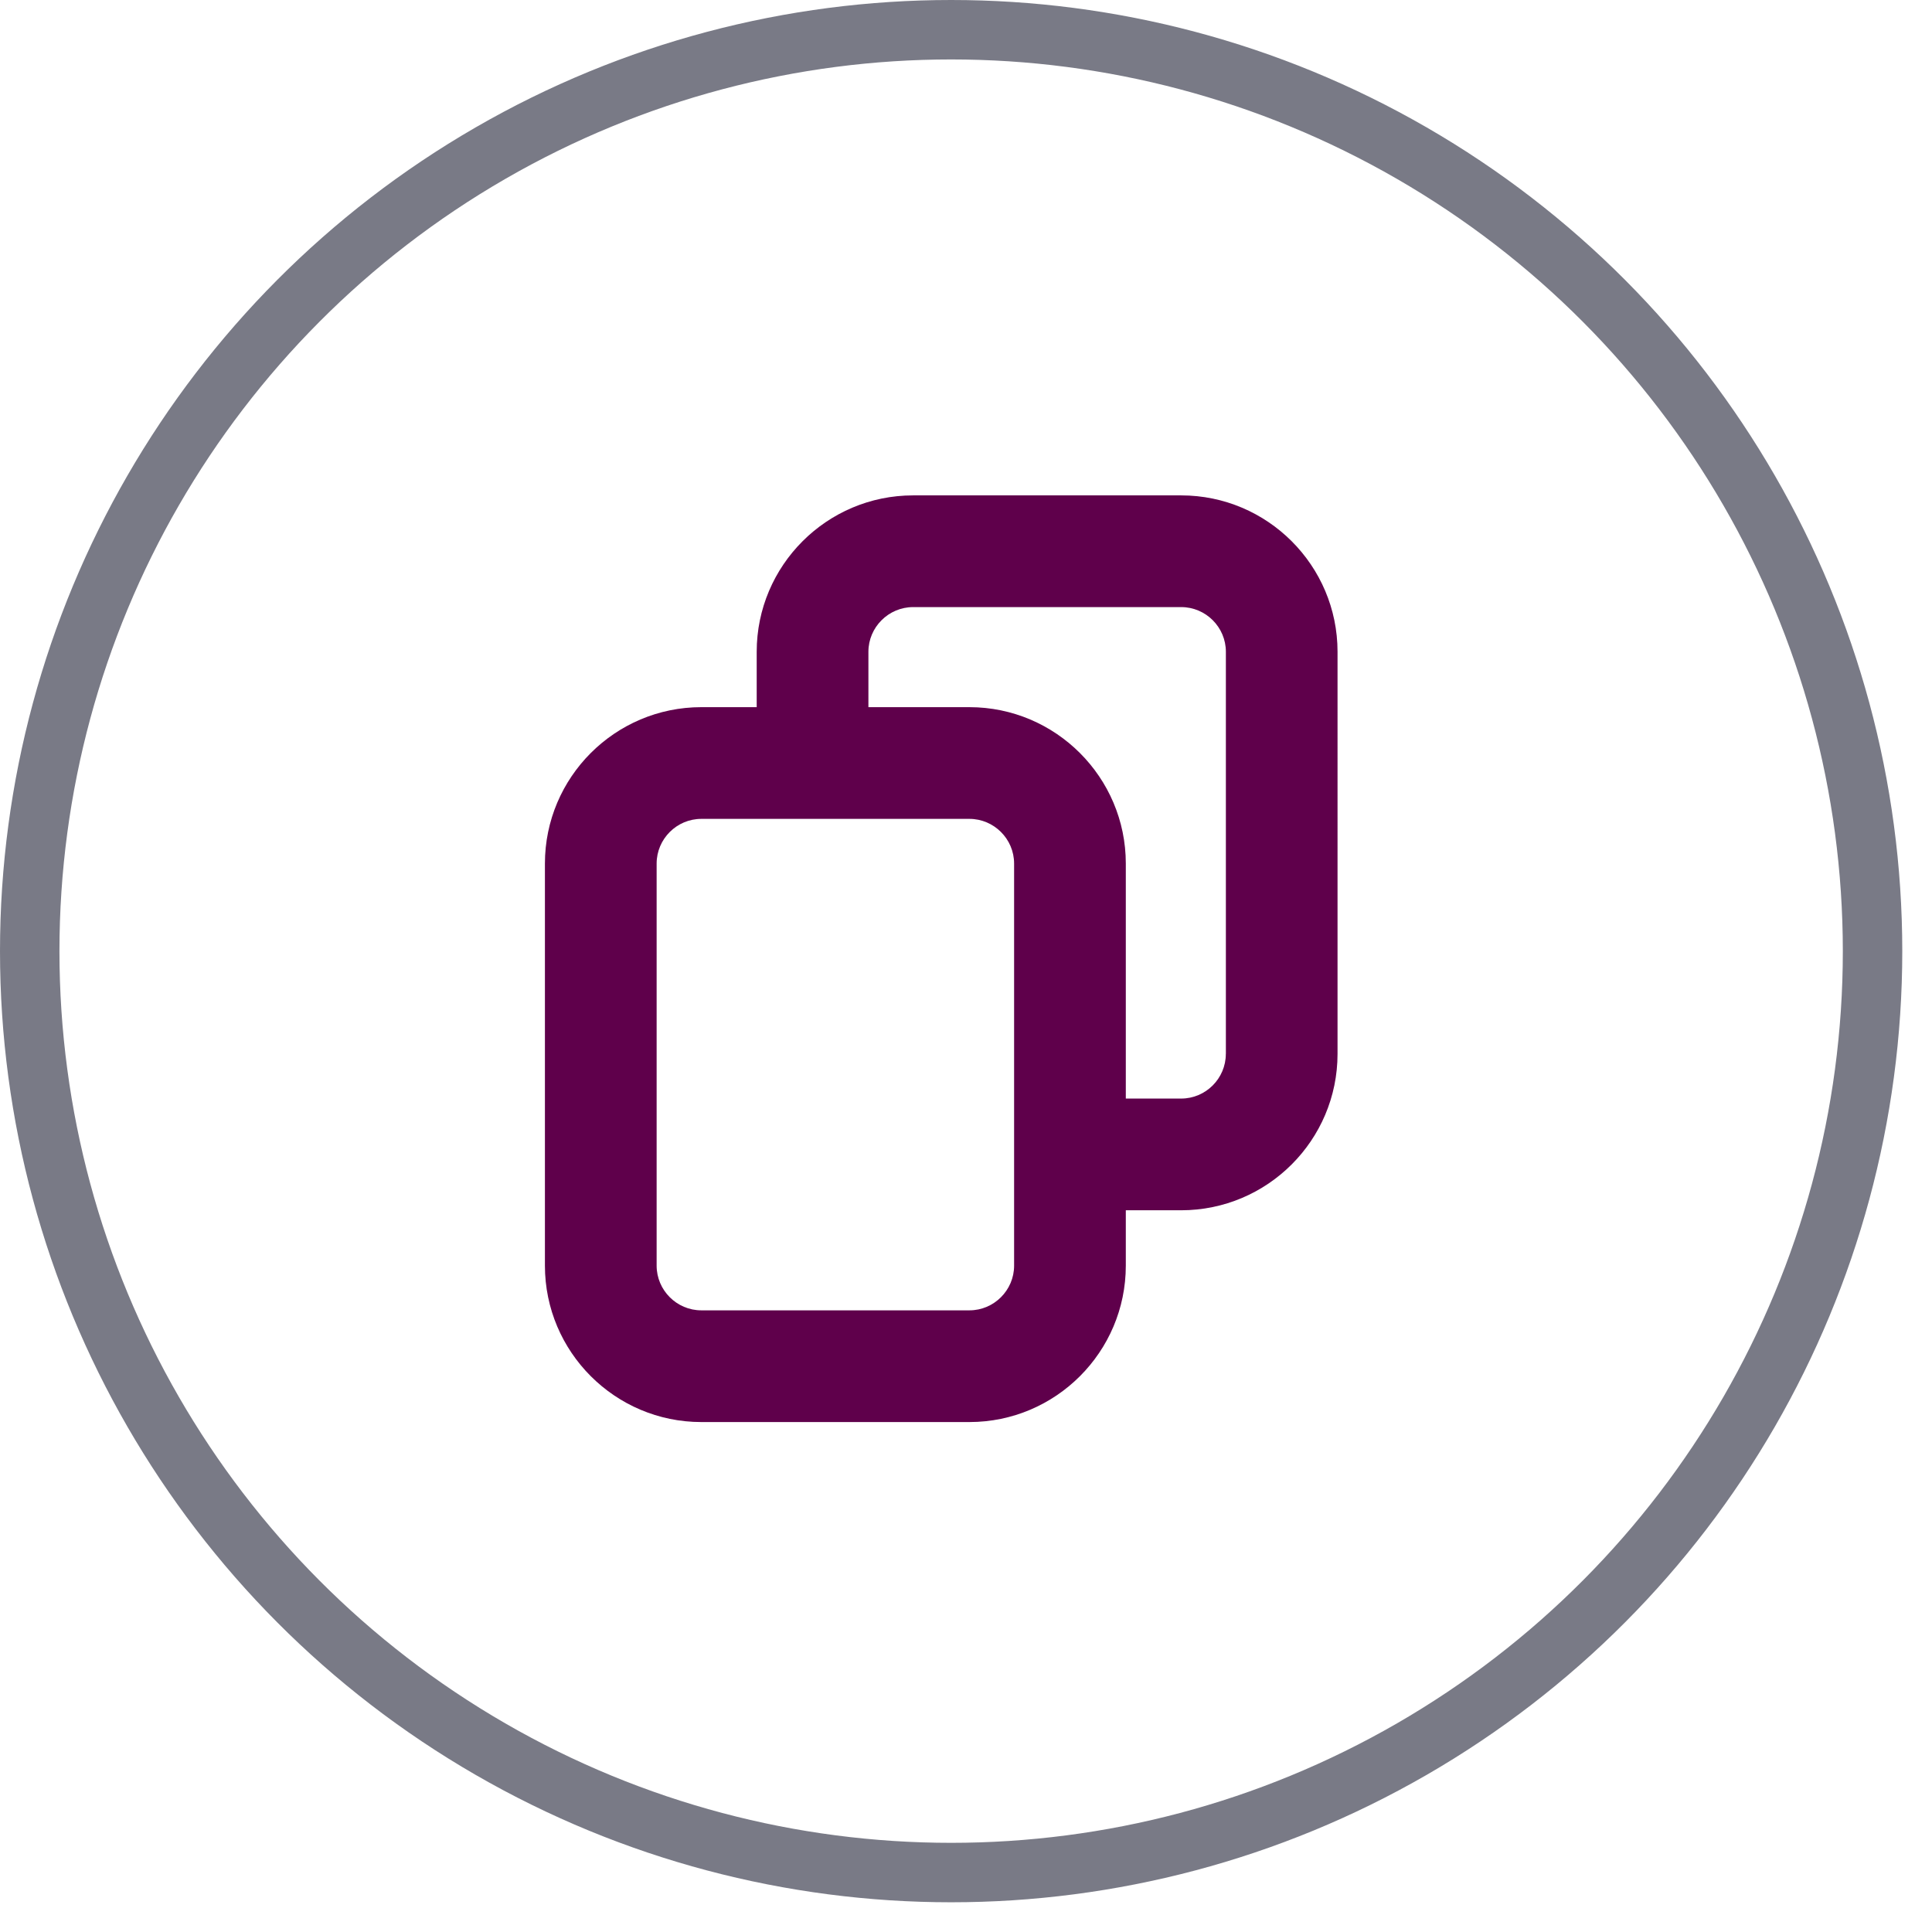
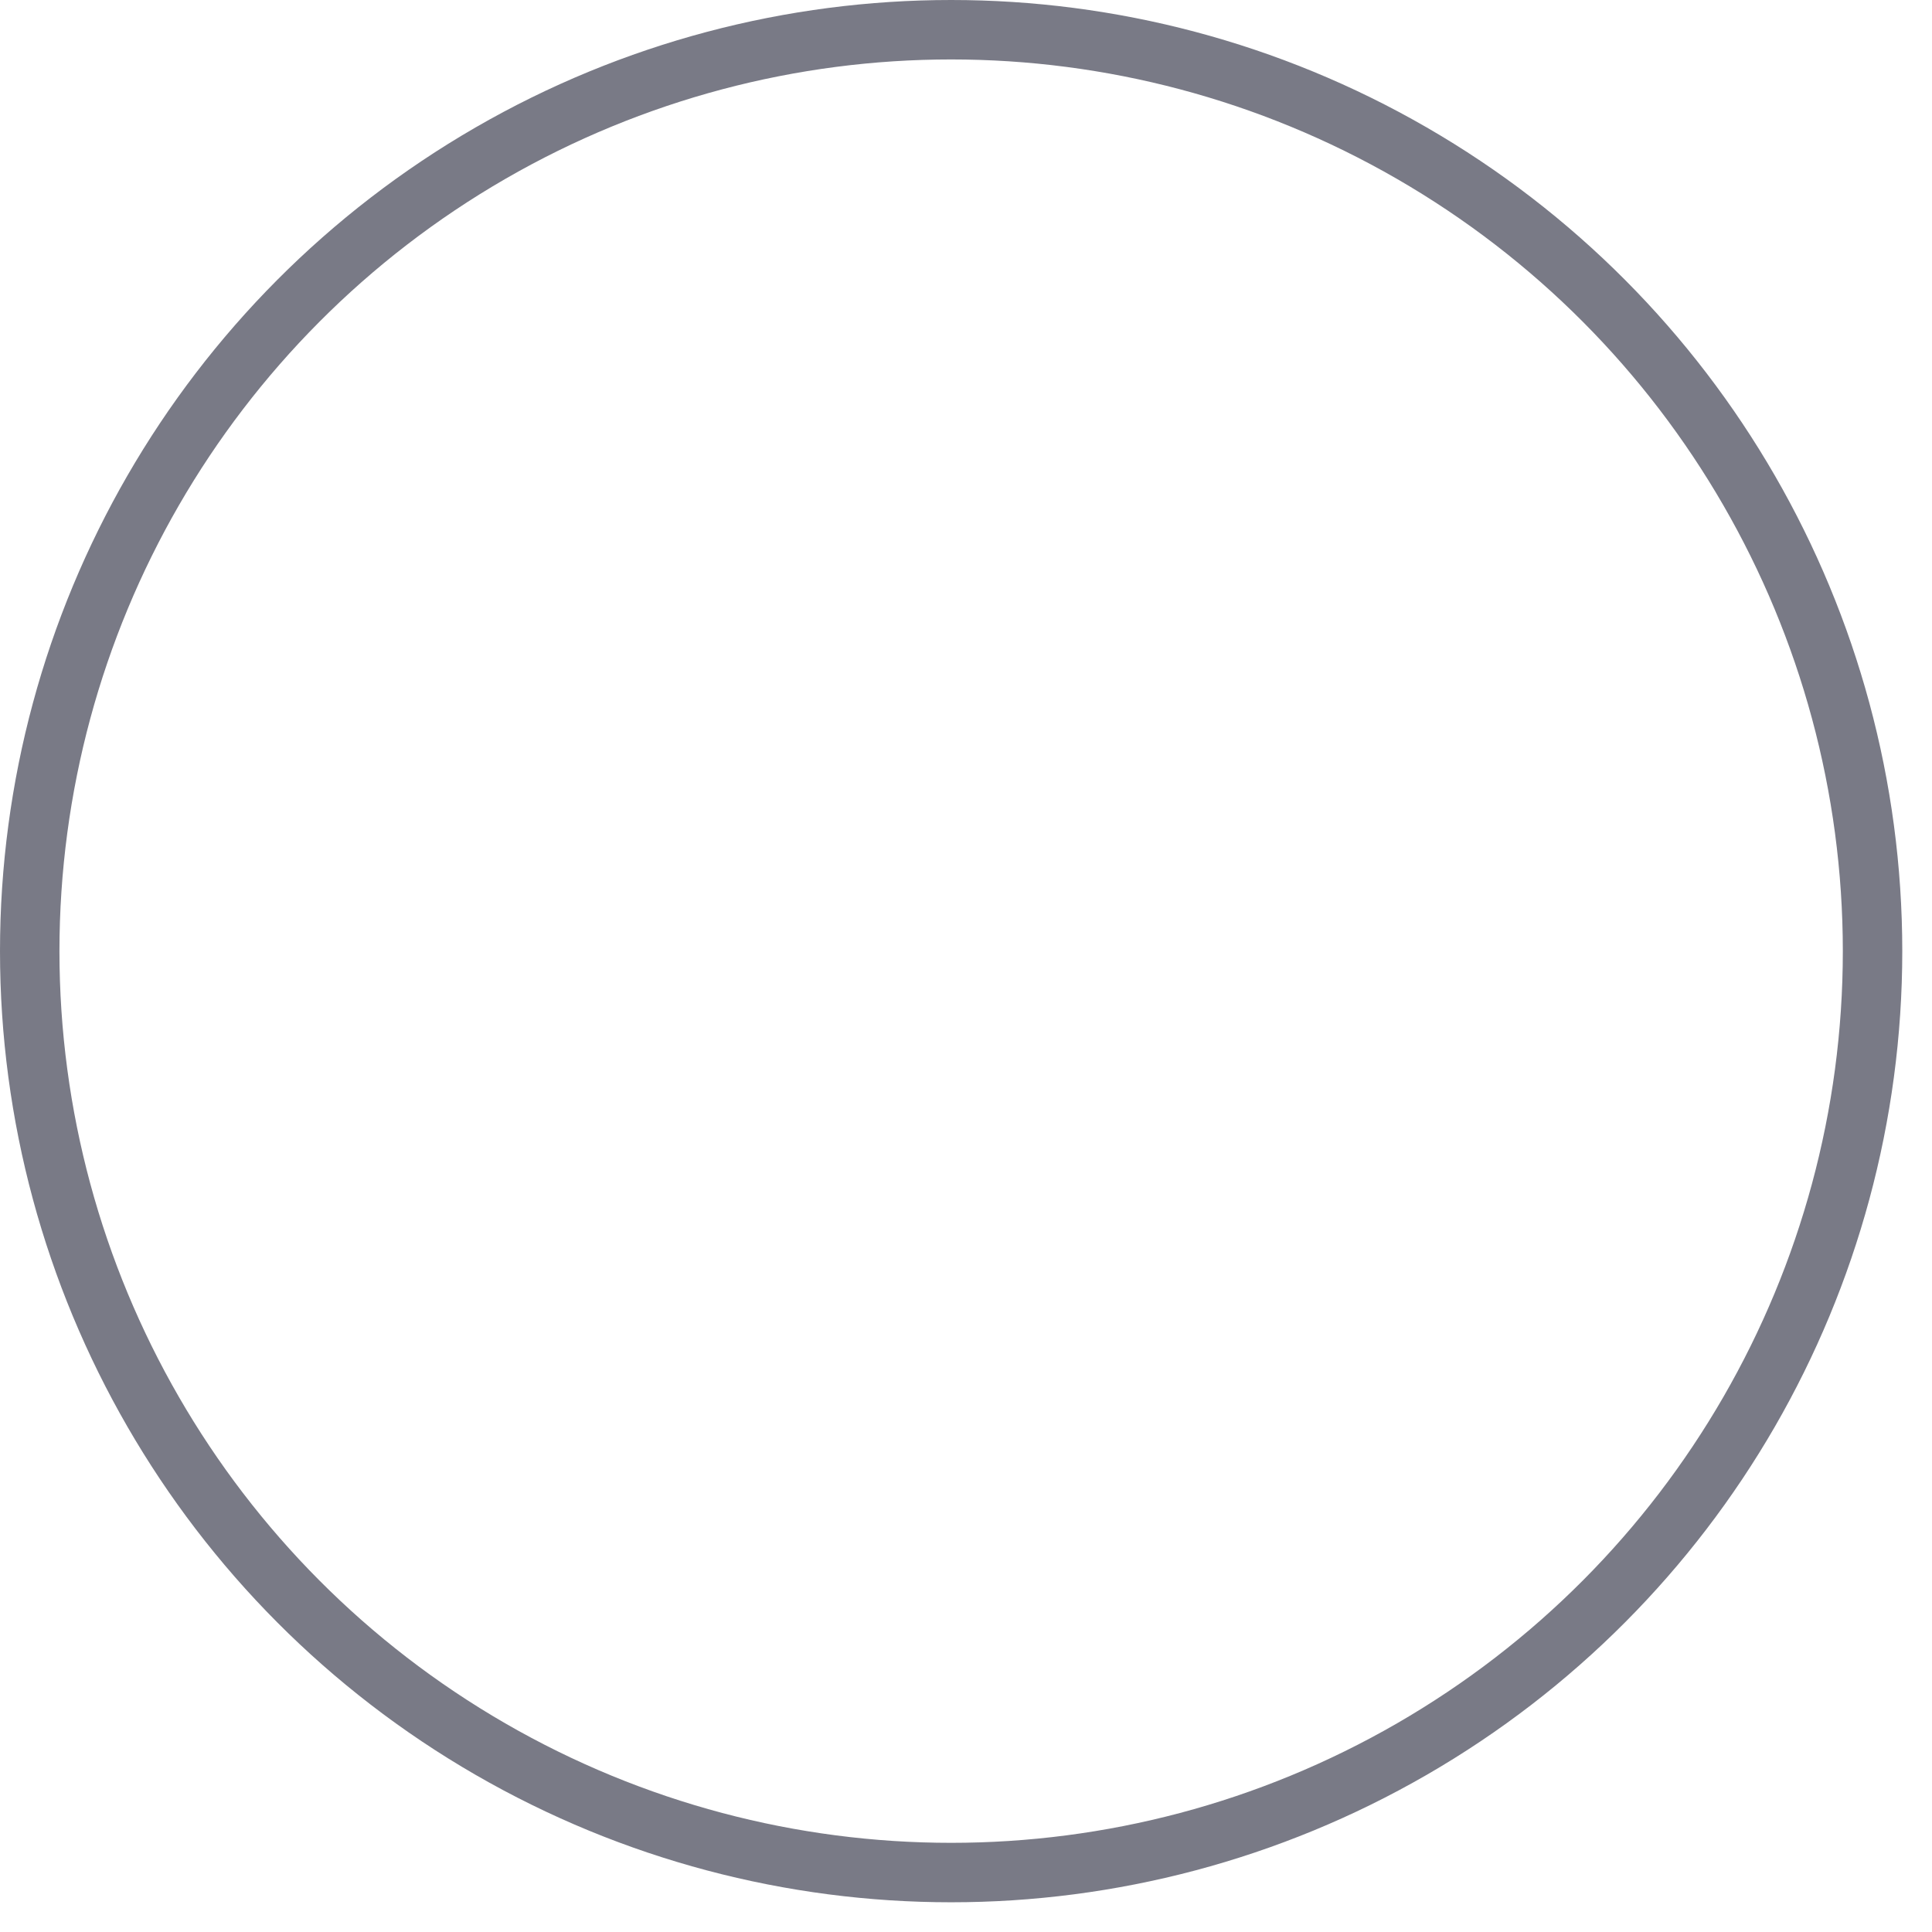
<svg xmlns="http://www.w3.org/2000/svg" width="39" height="39" viewBox="0 0 39 39">
  <g fill="none" fill-rule="evenodd">
    <g>
      <g>
        <g>
          <g transform="translate(-1143 -879) translate(1134 530) translate(9 97) translate(0 252)">
            <circle cx="19.2" cy="19.2" r="18.6" stroke="#797A86" stroke-width="1.2" />
            <g fill="#5F004B">
-               <path d="M13.745 11.274c0 .496-.405.902-.902.902h-1.117V7.432c0-1.74-1.417-3.157-3.157-3.157H6.53V3.157c0-.496.407-.902.903-.902h5.411c.497 0 .902.406.902.902v8.117zm-4.274 4.275c0 .496-.406.902-.902.902H3.157c-.496 0-.902-.406-.902-.902V7.432c0-.496.406-.902.902-.902h5.412c.496 0 .902.406.902.902v8.117zM12.843 0H7.432c-1.74 0-3.157 1.416-3.157 3.157v1.118H3.157C1.416 4.275 0 5.691 0 7.432v8.117c0 1.74 1.416 3.157 3.157 3.157h5.412c1.74 0 3.157-1.416 3.157-3.157v-1.118h1.117c1.742 0 3.157-1.416 3.157-3.157V3.157C16 1.416 14.585 0 12.843 0z" transform="translate(11 10)" />
-             </g>
+               </g>
          </g>
        </g>
      </g>
    </g>
  </g>
</svg>